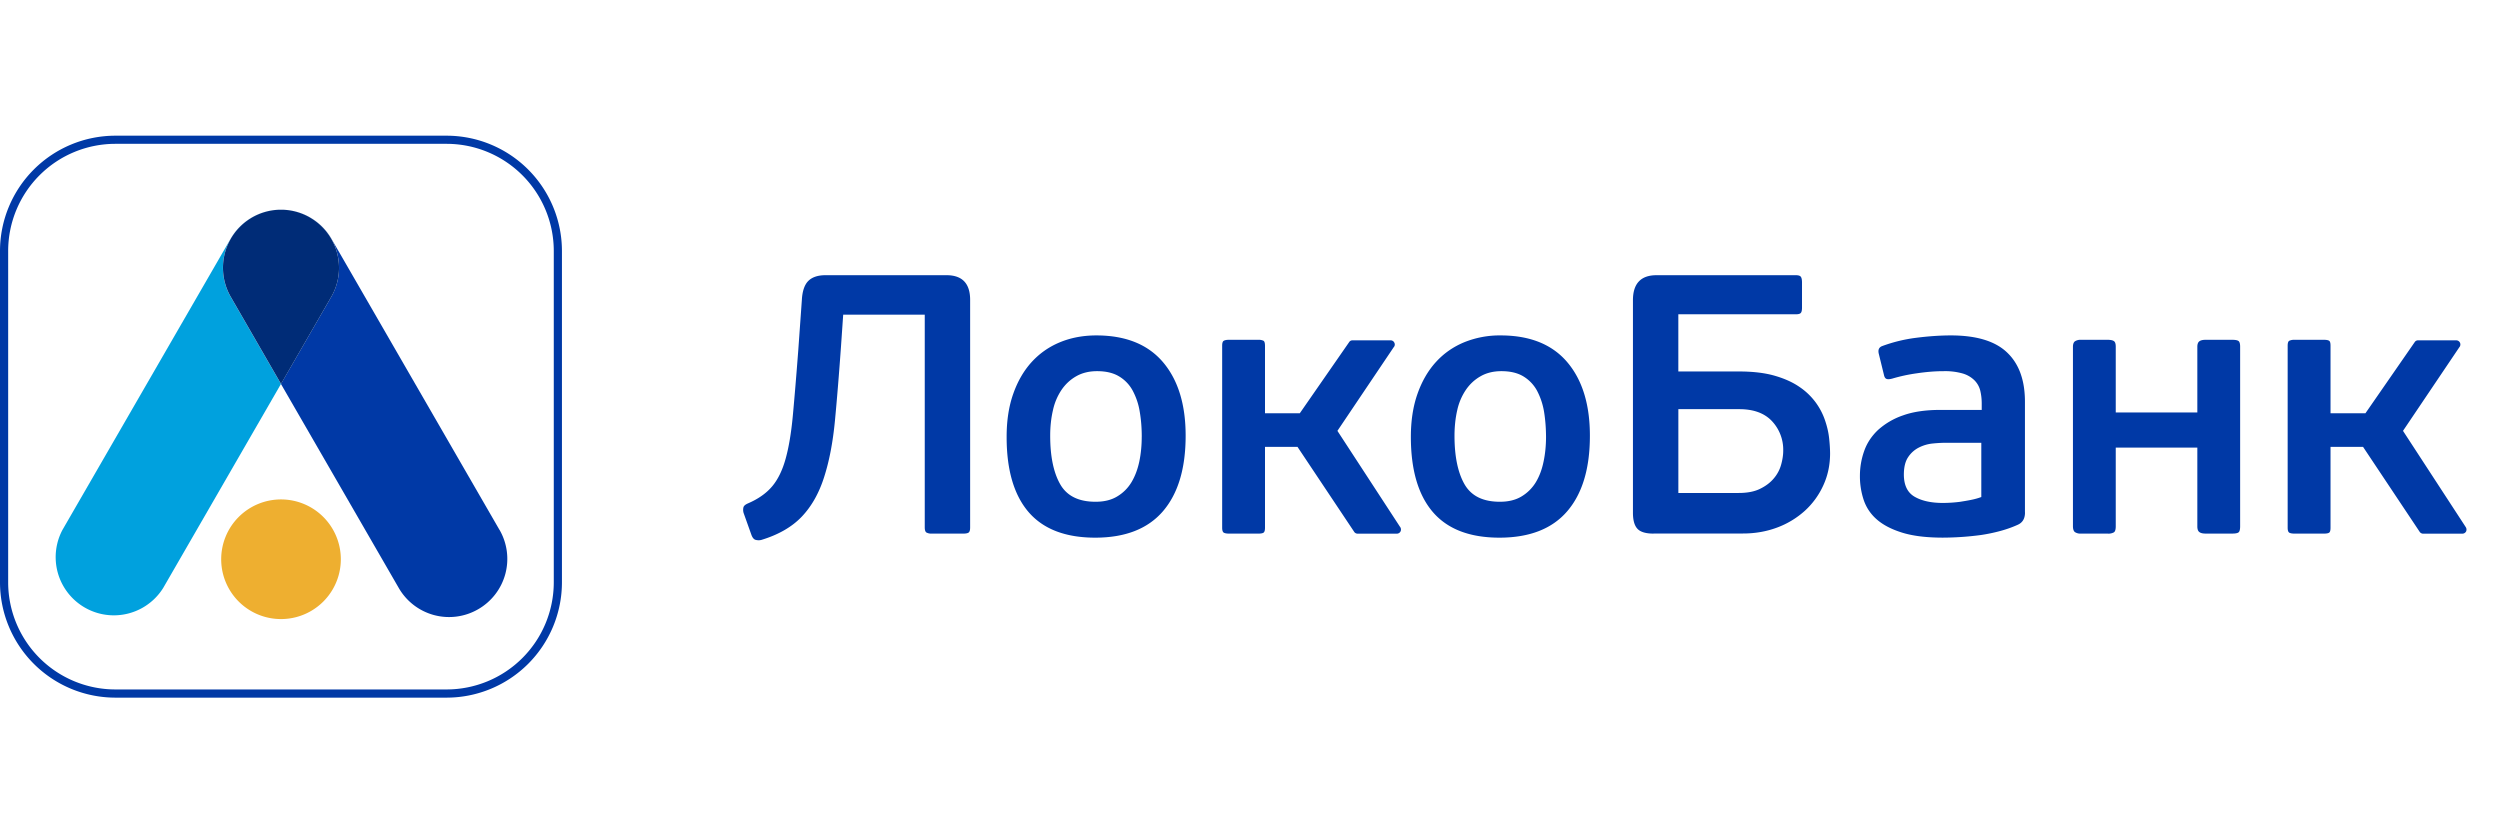
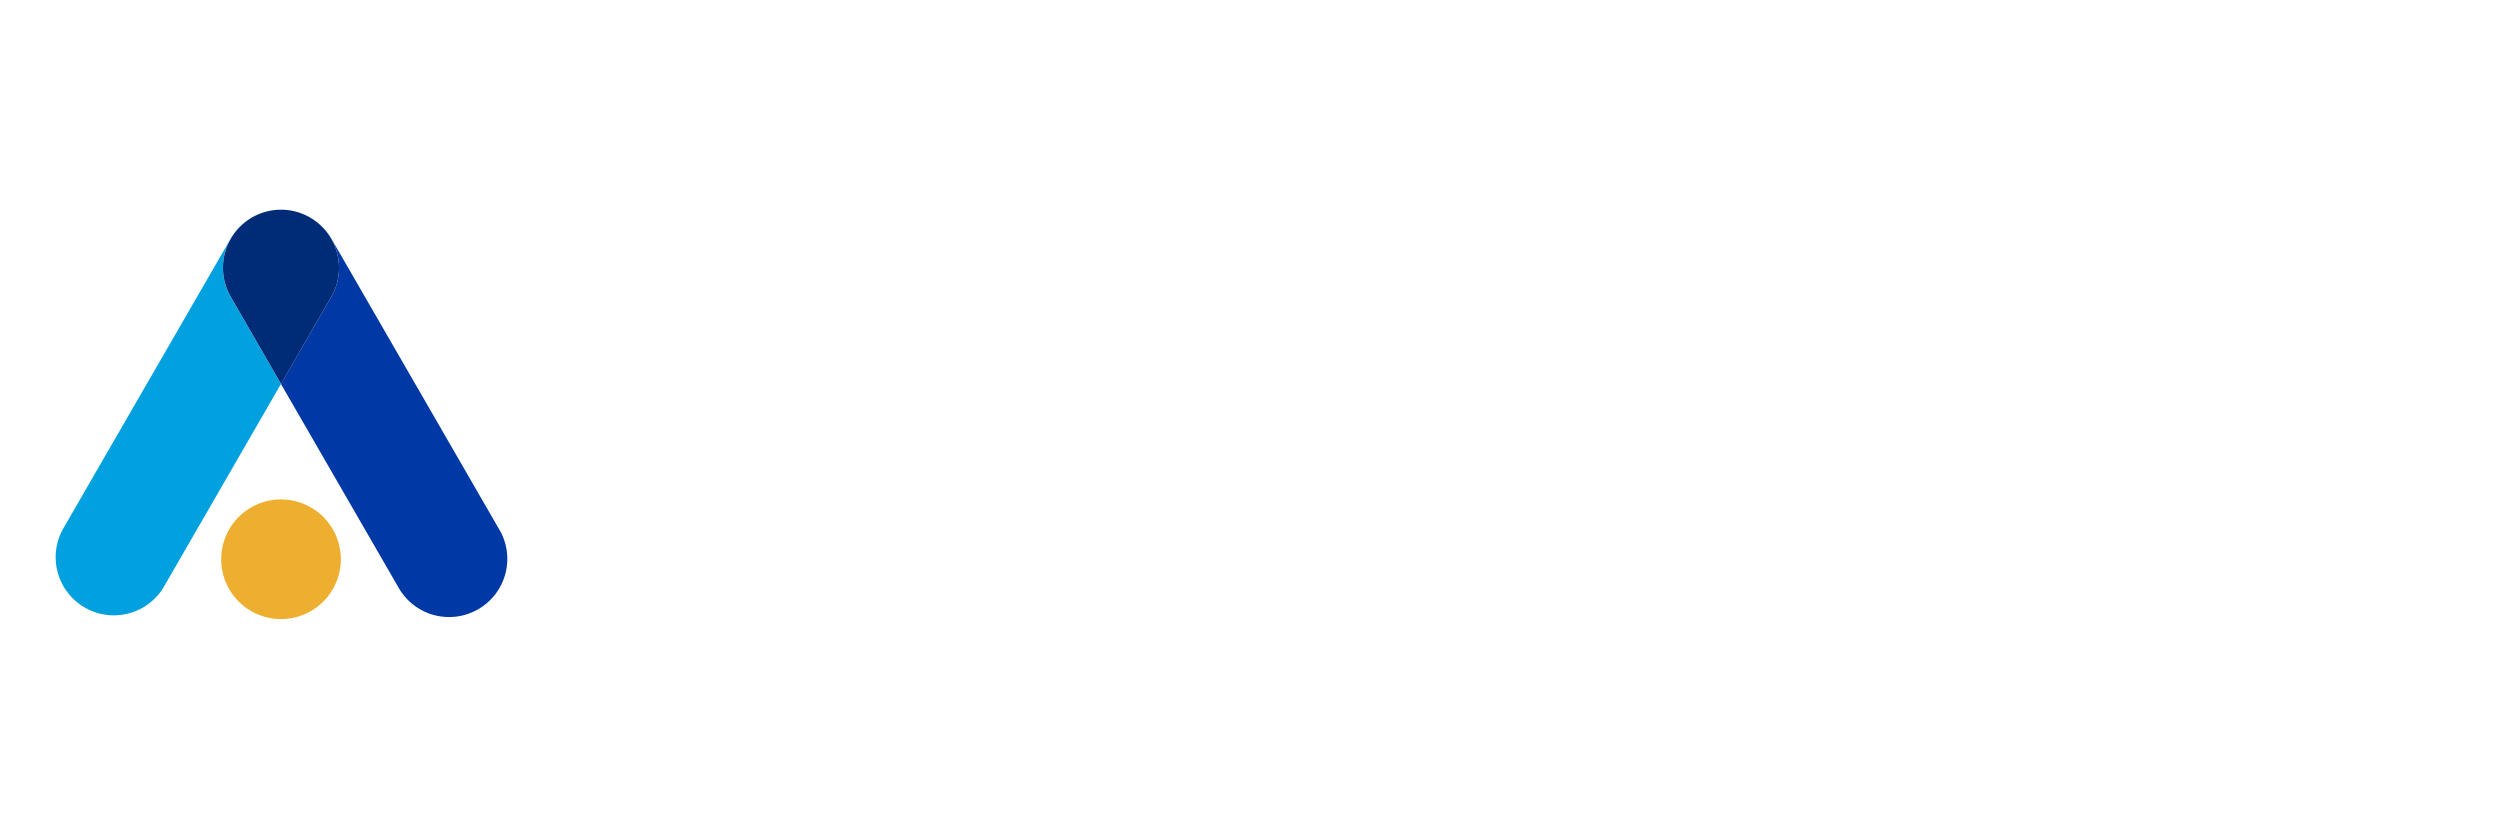
<svg xmlns="http://www.w3.org/2000/svg" width="90" height="30" fill="none">
  <path fill="#00A1DE" d="M9.072 7.83c.309-.179.645-.269.98-.28a2.09 2.09 0 0 0-1.75 1.046L2.25 19.074a2.094 2.094 0 0 0 3.624 2.094l4.241-7.346-1.808-3.132a2.093 2.093 0 0 1 .765-2.86" />
-   <path fill="#0039A6" d="M28.867 10.798q.026-.478.233-.685.206-.205.618-.206h4.357q.85.001.85.89v8.186q.001.146-.052.187-.053.04-.2.04h-1.13a.37.37 0 0 1-.192-.04q-.06-.04-.06-.187v-7.654h-2.936l-.08 1.157q-.106 1.487-.217 2.658-.112 1.17-.39 2.032-.275.866-.803 1.422-.53.558-1.459.84a.4.4 0 0 1-.219-.008q-.085-.034-.138-.18l-.28-.785a.4.4 0 0 1-.006-.198q.018-.082.166-.146.556-.24.87-.614c.207-.246.37-.58.484-.994q.174-.627.26-1.562.087-.937.193-2.319zM42.683 15.688q0 1.766-.818 2.718-.818.949-2.438.95-1.606-.001-2.4-.924-.79-.923-.788-2.704-.001-.877.239-1.554.239-.677.664-1.143c.284-.31.62-.546 1.017-.71q.59-.245 1.309-.246 1.58 0 2.4.963.816.963.815 2.65m-1.58.04q.001-.481-.073-.91a2.4 2.4 0 0 0-.253-.755 1.33 1.33 0 0 0-.492-.514q-.311-.187-.79-.187-.425 0-.745.18-.318.179-.531.488a2.1 2.1 0 0 0-.312.735q-.1.426-.1.92 0 1.111.357 1.742.359.637 1.276.636.466.001.784-.194.319-.192.512-.514.19-.32.279-.741.087-.418.087-.887M57.236 15.688q.001 1.766-.817 2.718-.817.949-2.44.95-1.606-.001-2.398-.924-.79-.923-.79-2.704 0-.877.24-1.554.239-.677.664-1.143.424-.465 1.017-.71a3.4 3.4 0 0 1 1.309-.246q1.581 0 2.4.963.816.963.815 2.65m-1.579.04q-.002-.481-.072-.91a2.5 2.5 0 0 0-.253-.755 1.36 1.36 0 0 0-.492-.514q-.312-.187-.79-.187c-.281 0-.532.06-.743.18q-.319.179-.532.488a2.1 2.1 0 0 0-.314.735q-.098.426-.099.92 0 1.111.357 1.742c.242.425.664.636 1.276.636q.465.001.785-.194a1.5 1.5 0 0 0 .513-.514q.191-.32.276-.741.088-.418.088-.887M59.532 19.21q-.426 0-.585-.175-.16-.172-.161-.57v-7.654q-.001-.904.851-.904h5.01q.146 0 .185.06.041.06.04.206v.903q.001.132-.04.185-.04.054-.185.053H60.42v2.059h2.181q.757 0 1.287.153.532.153.897.406a2.36 2.36 0 0 1 .919 1.21q.112.331.145.638.033.305.034.544 0 .624-.247 1.156a2.8 2.8 0 0 1-.67.916 3.1 3.1 0 0 1-.996.598q-.57.212-1.221.212h-3.217zm4.664-2.985a1.5 1.5 0 0 0-.406-1.065q-.405-.43-1.176-.43h-2.193v3.017h2.167q.478.001.783-.154.305-.15.492-.377c.126-.15.21-.314.26-.496q.073-.267.073-.495M72.9 18.45q0 .321-.253.438-.293.134-.632.226a6 6 0 0 1-.698.146 10.573 10.573 0 0 1-1.382.095q-.878-.001-1.454-.179-.58-.18-.919-.479a1.6 1.6 0 0 1-.471-.705 2.7 2.7 0 0 1-.134-.858q0-.464.153-.896c.1-.288.269-.54.497-.757a2.6 2.6 0 0 1 .898-.526q.551-.199 1.349-.198h1.488v-.226a2 2 0 0 0-.052-.466.8.8 0 0 0-.208-.372 1 1 0 0 0-.417-.245 2.3 2.3 0 0 0-.69-.086q-.454 0-.984.079a6 6 0 0 0-.864.187q-.145.04-.213.012-.067-.024-.092-.145l-.185-.756q-.053-.212.118-.279a5.5 5.5 0 0 1 1.223-.299q.665-.085 1.25-.086 1.382 0 2.024.612.647.61.646 1.78v3.983zm-1.57-2.51h-1.275q-.227 0-.486.027a1.4 1.4 0 0 0-.492.146 1 1 0 0 0-.385.346q-.152.226-.153.624.001.573.383.797.387.226 1.023.226a5 5 0 0 0 .611-.04c.124-.02.255-.04.391-.068q.206-.04.38-.105v-1.952zM76.101 19.164a.4.4 0 0 1-.224.046h-.962a.36.36 0 0 1-.217-.054q-.071-.054-.072-.211v-6.458q0-.146.072-.2a.37.37 0 0 1 .217-.054h.962q.158.001.224.047.067.045.066.205v2.364h2.937v-2.362q0-.146.073-.2.07-.053.22-.054h.968q.172.001.226.047.054.045.054.205v6.458q0 .174-.054.219-.052.046-.226.047h-.968q-.15-.001-.22-.055-.074-.053-.073-.211v-2.83h-2.937v2.83q.001.176-.066.22M88.76 18.965l-2.252-3.454 2.029-3.012a.15.15 0 0 0 .023-.16.15.15 0 0 0-.133-.087h-1.379a.14.14 0 0 0-.11.052l-1.782 2.573h-1.257v-2.43q.001-.149-.052-.18-.052-.034-.187-.034h-1.064a.4.4 0 0 0-.18.034q-.06.03-.06.18v6.55q0 .144.06.18.06.032.18.033h1.064q.135 0 .187-.033.053-.034.052-.18v-2.91h1.171l2.046 3.07c.03.033.07.055.114.055h1.417a.15.15 0 0 0 .135-.086.16.16 0 0 0-.023-.16M50.4 18.965l-2.253-3.454 2.027-3.012a.14.14 0 0 0 .023-.16.145.145 0 0 0-.133-.087h-1.376a.14.14 0 0 0-.11.052l-1.785 2.573H45.54v-2.43q-.001-.149-.055-.18a.4.4 0 0 0-.185-.034h-1.062q-.12 0-.18.034-.06.03-.06.18v6.55q0 .144.06.18.06.032.18.033h1.062q.135 0 .185-.033.055-.034.055-.18v-2.91h1.17l2.048 3.07a.15.15 0 0 0 .114.055h1.418a.15.15 0 0 0 .132-.086.16.16 0 0 0-.02-.16M16.079 25.115H4.15A4.156 4.156 0 0 1 0 20.964V9.036a4.156 4.156 0 0 1 4.151-4.151H16.08a4.155 4.155 0 0 1 4.15 4.151v11.928a4.154 4.154 0 0 1-4.15 4.151M4.15 5.178A3.86 3.86 0 0 0 .294 9.036v11.928A3.86 3.86 0 0 0 4.15 24.82H16.08a3.86 3.86 0 0 0 3.856-3.856V9.036a3.86 3.86 0 0 0-3.856-3.858z" />
  <path fill="#0039A6" d="M17.98 19.073 11.932 8.597a2.09 2.09 0 0 0-1.752-1.045 2.09 2.09 0 0 1 1.743 3.138l-1.809 3.132 4.242 7.346a2.09 2.09 0 0 0 2.857.765 2.09 2.09 0 0 0 .769-2.86" />
  <path fill="#002C77" d="M11.159 7.83a2.1 2.1 0 0 0-.978-.28h-.127a2.092 2.092 0 0 0-1.745 3.138l1.808 3.133 1.808-3.133c.576-1 .234-2.28-.766-2.857" />
  <path fill="#EEAF30" d="M12.27 20.134a2.153 2.153 0 1 1-4.307-.002 2.153 2.153 0 0 1 4.307.002" />
</svg>